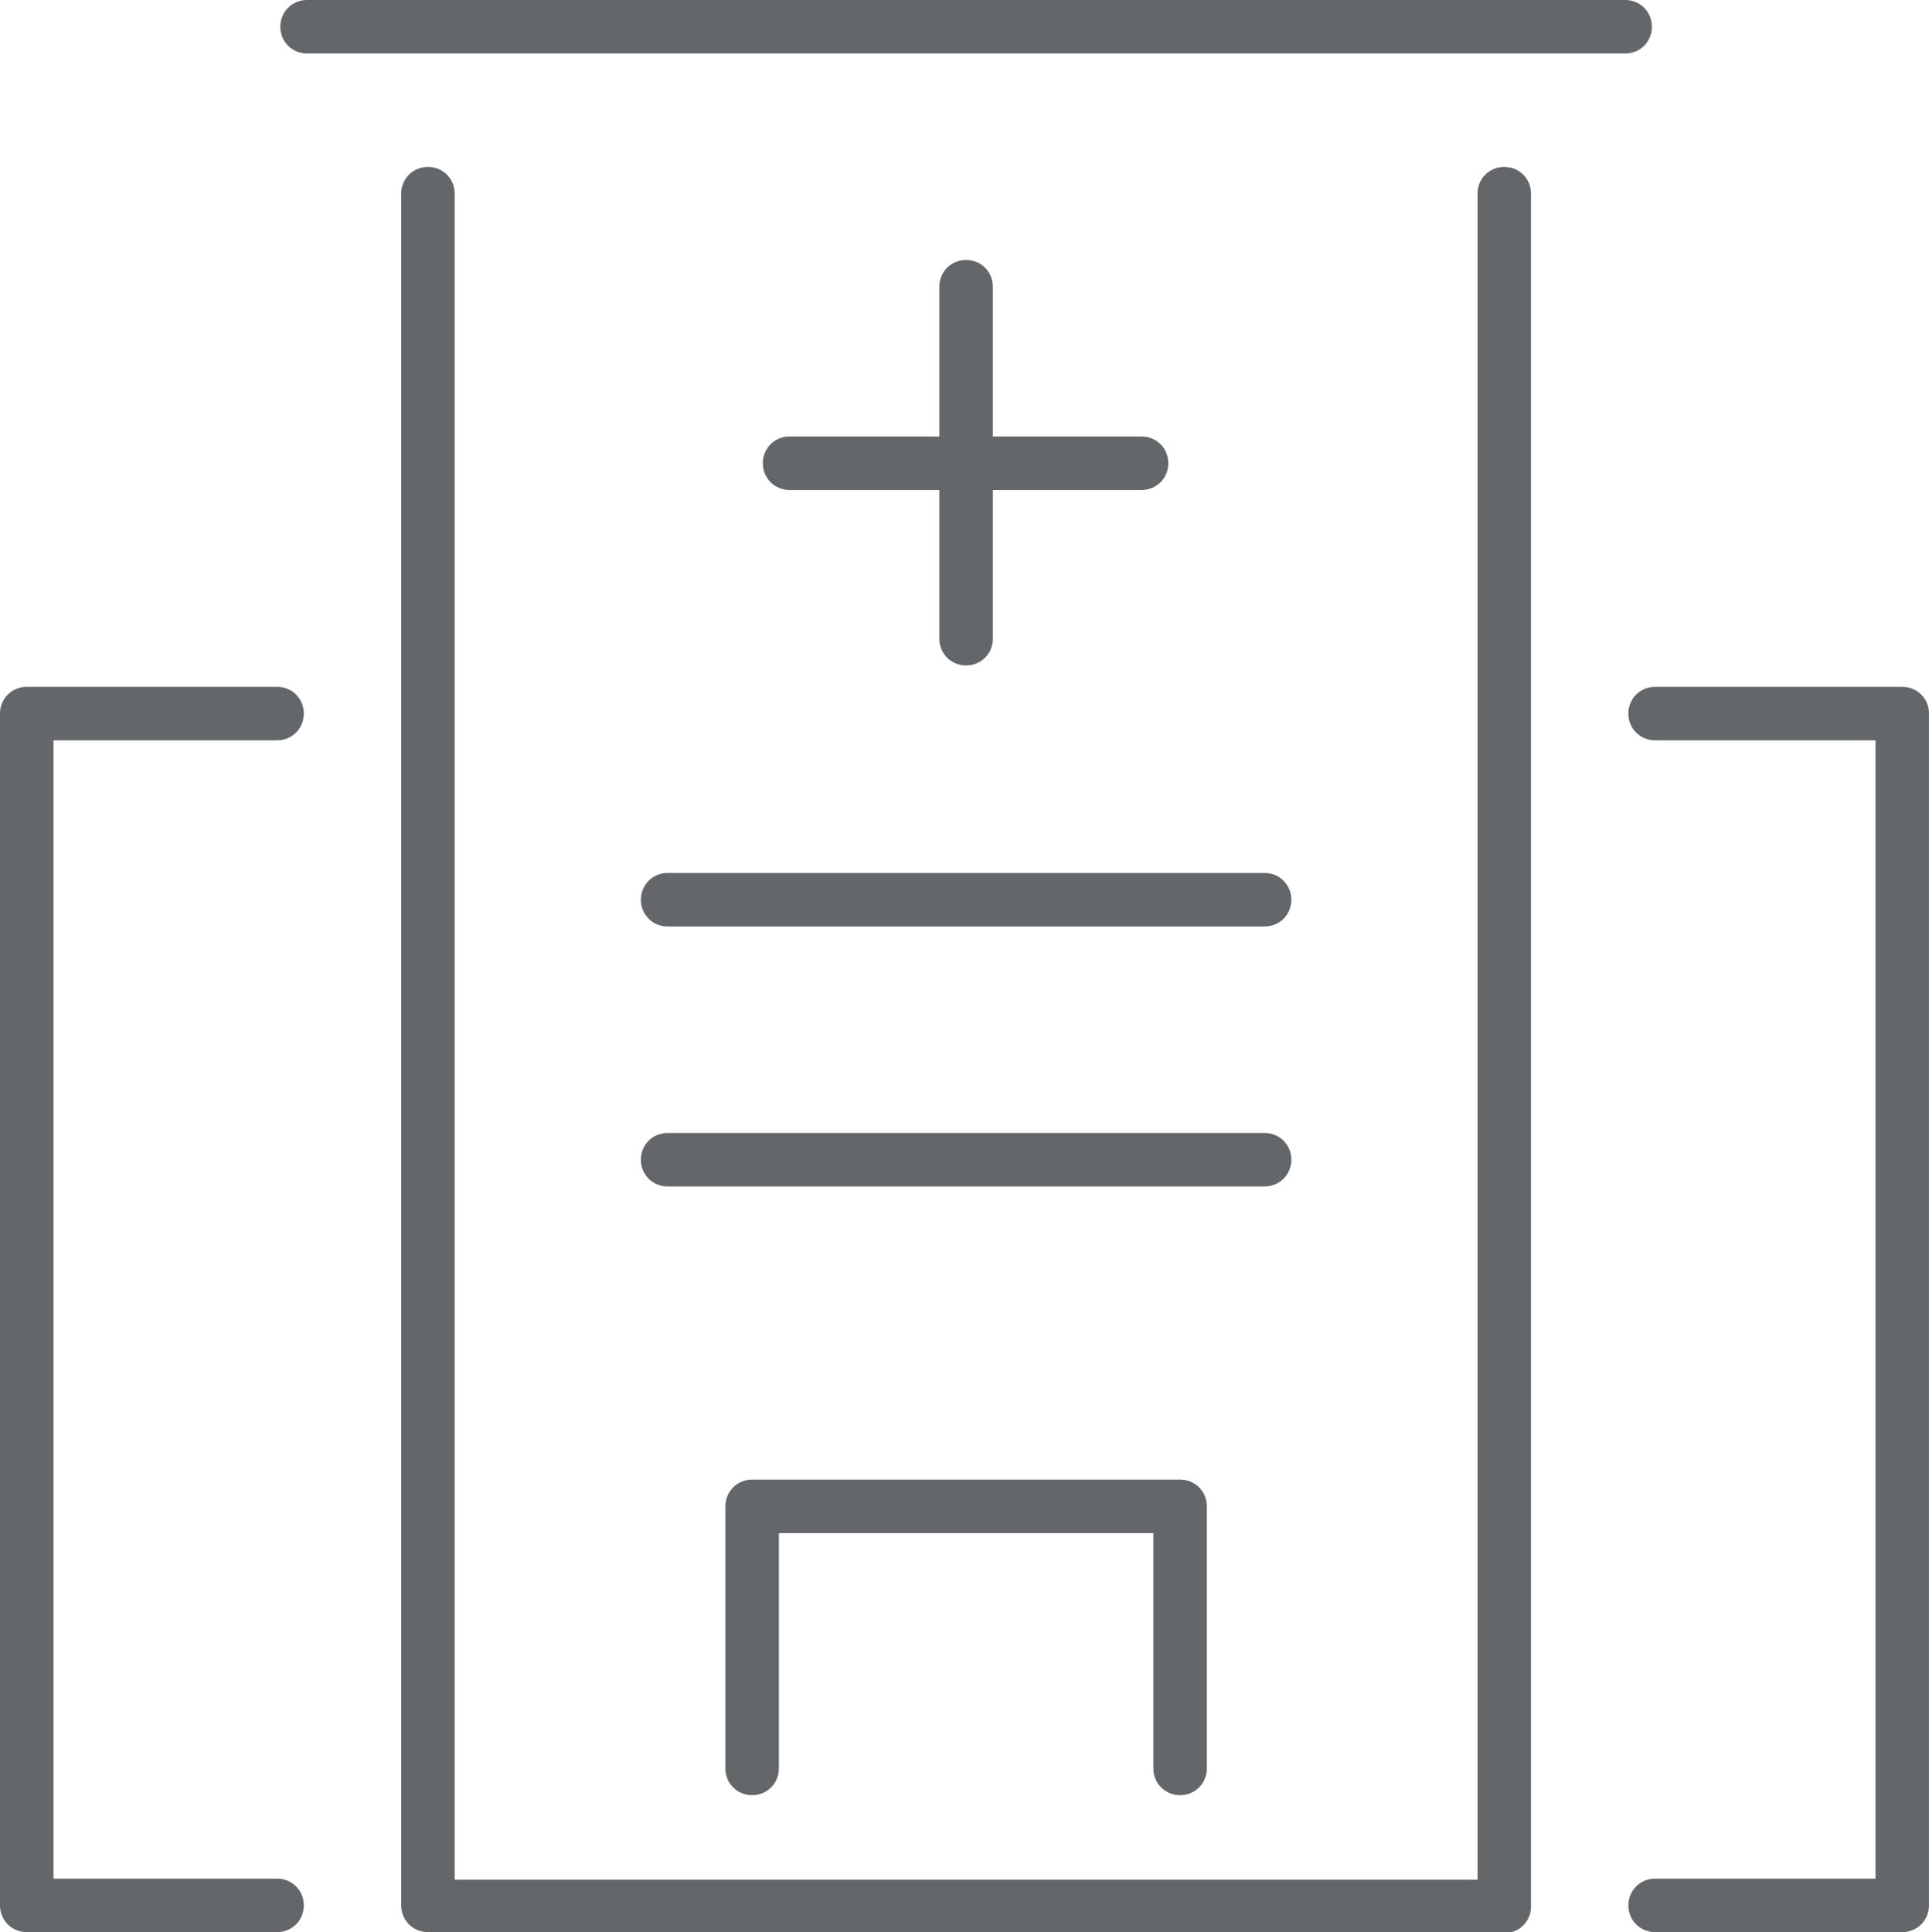
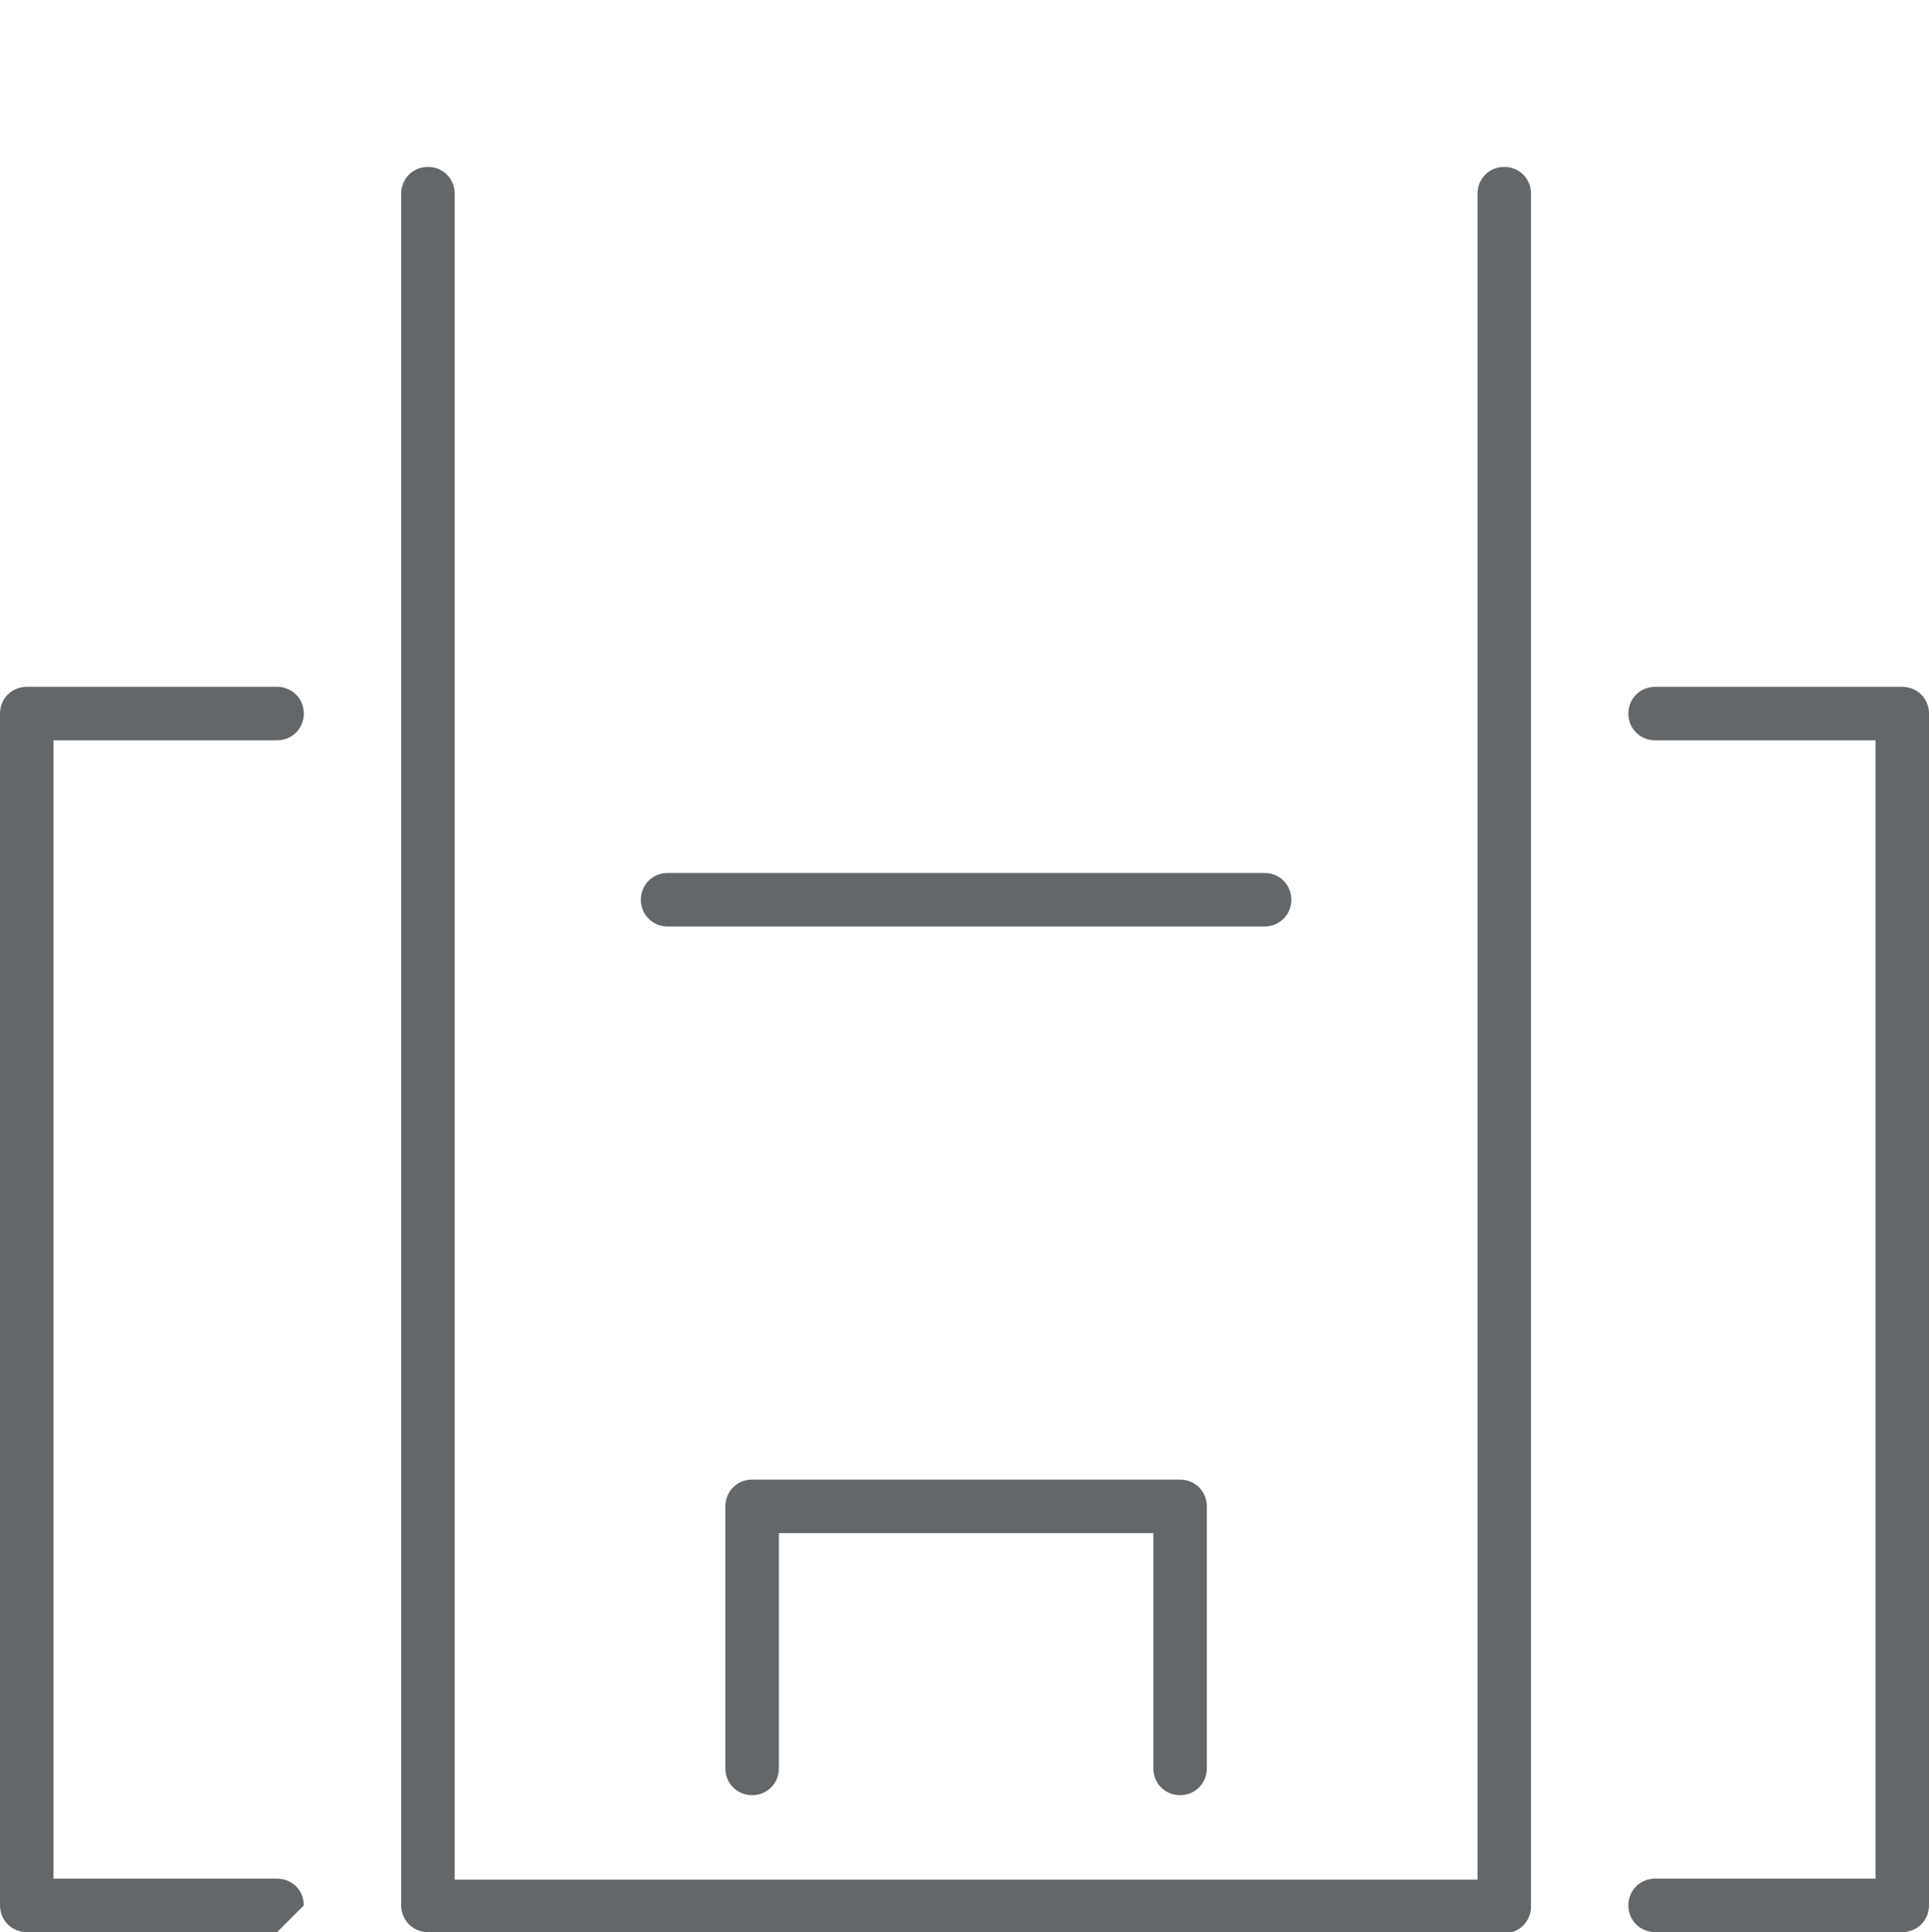
<svg xmlns="http://www.w3.org/2000/svg" id="Layer_1" data-name="Layer 1" viewBox="0 0 18.03 18.06">
  <defs>
    <style>
      .cls-1 {
        fill: #646769;
      }
    </style>
  </defs>
  <g>
    <path class="cls-1" d="M14.06,18.06H4c-.14,0-.25-.11-.25-.25V1.81c0-.14.11-.25.25-.25s.25.11.25.25v15.76h9.56V1.81c0-.14.11-.25.25-.25s.25.11.25.25v16.01c0,.14-.11.25-.25.25Z" />
-     <path class="cls-1" d="M2.59,18.06H.25c-.14,0-.25-.11-.25-.25V6.67c0-.14.11-.25.25-.25h2.34c.14,0,.25.11.25.25s-.11.25-.25.25H.5v10.64h2.09c.14,0,.25.11.25.25s-.11.25-.25.25Z" />
+     <path class="cls-1" d="M2.59,18.06H.25c-.14,0-.25-.11-.25-.25V6.67c0-.14.11-.25.25-.25h2.34c.14,0,.25.11.25.25s-.11.25-.25.25H.5v10.64h2.09c.14,0,.25.11.25.25Z" />
    <path class="cls-1" d="M17.78,18.06h-2.31c-.14,0-.25-.11-.25-.25s.11-.25.25-.25h2.06V6.92h-2.06c-.14,0-.25-.11-.25-.25s.11-.25.25-.25h2.31c.14,0,.25.11.25.25v11.14c0,.14-.11.25-.25.25Z" />
  </g>
  <path class="cls-1" d="M11.03,16.78c-.14,0-.25-.11-.25-.25v-2.2h-3.5v2.2c0,.14-.11.25-.25.25s-.25-.11-.25-.25v-2.45c0-.14.11-.25.25-.25h4c.14,0,.25.11.25.25v2.45c0,.14-.11.25-.25.25Z" />
-   <path class="cls-1" d="M15.19.5H2.87c-.14,0-.25-.11-.25-.25s.11-.25.25-.25h12.32c.14,0,.25.11.25.25s-.11.25-.25.25Z" />
-   <path class="cls-1" d="M9.03,6.22c-.14,0-.25-.11-.25-.25v-3.29c0-.14.11-.25.25-.25s.25.11.25.25v3.29c0,.14-.11.25-.25.25Z" />
-   <path class="cls-1" d="M10.67,4.58h-3.29c-.14,0-.25-.11-.25-.25s.11-.25.25-.25h3.29c.14,0,.25.11.25.25s-.11.25-.25.25Z" />
  <path class="cls-1" d="M11.82,8.66h-5.58c-.14,0-.25-.11-.25-.25s.11-.25.25-.25h5.58c.14,0,.25.11.25.25s-.11.25-.25.25Z" />
-   <path class="cls-1" d="M11.82,11.09h-5.58c-.14,0-.25-.11-.25-.25s.11-.25.25-.25h5.58c.14,0,.25.11.25.25s-.11.25-.25.25Z" />
</svg>